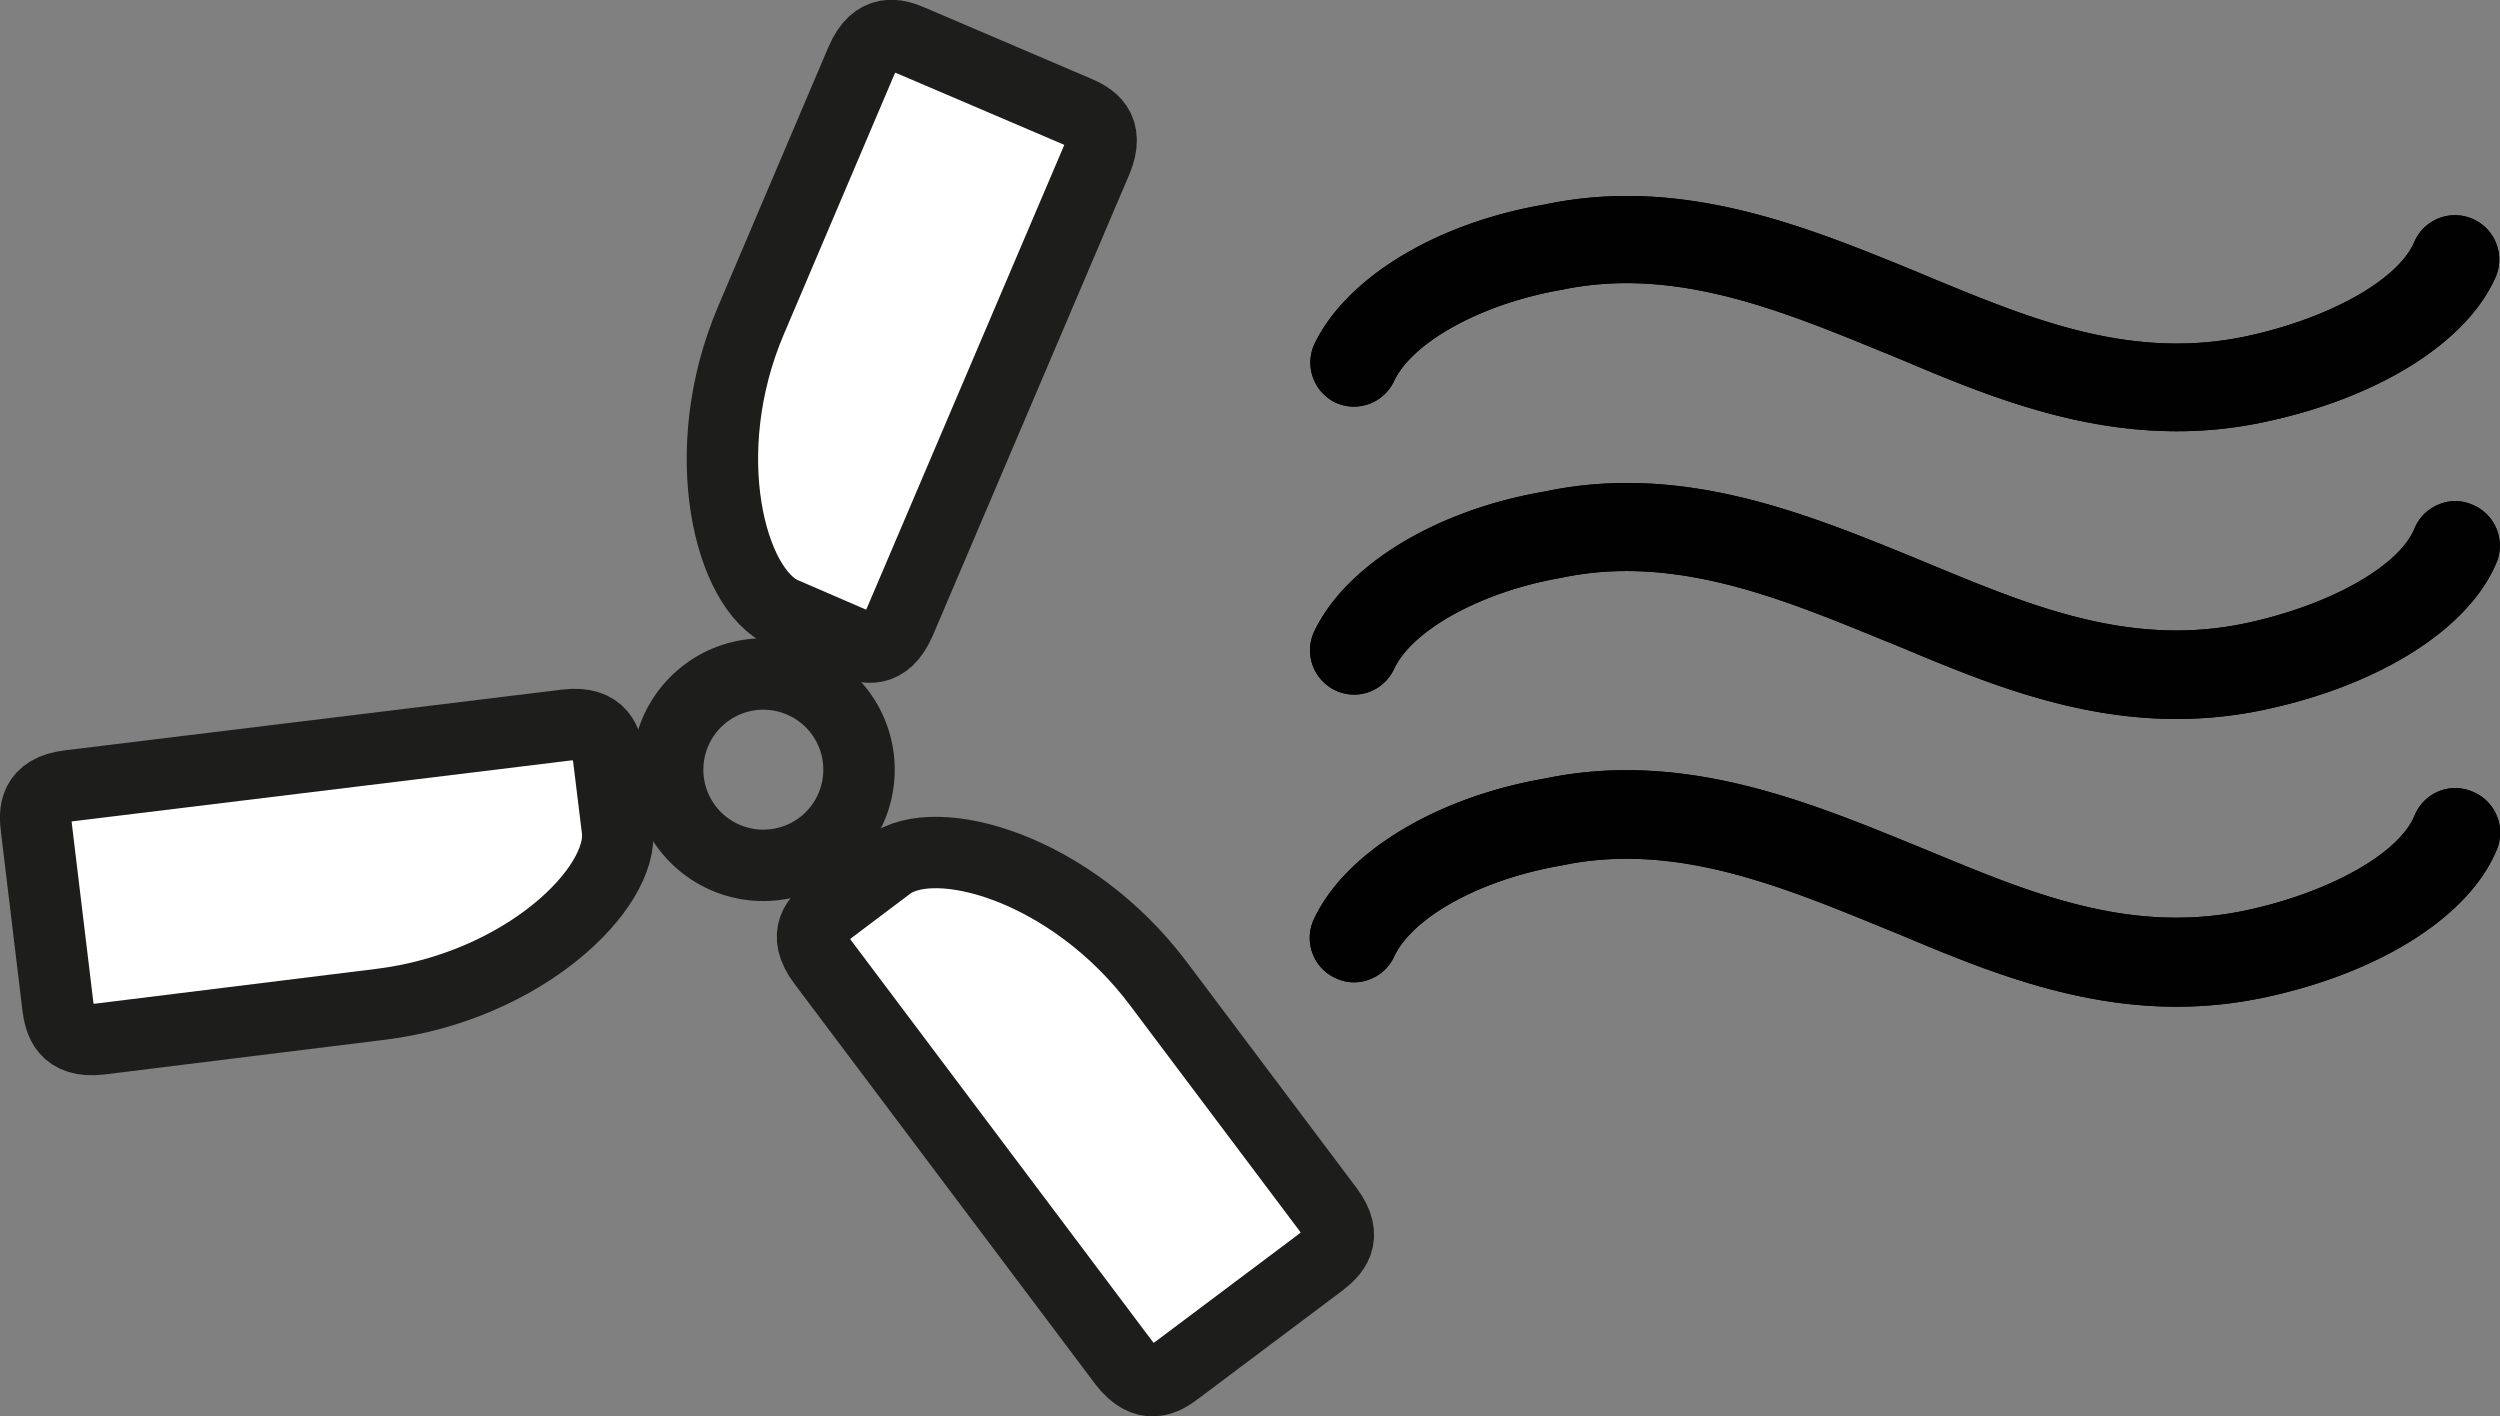
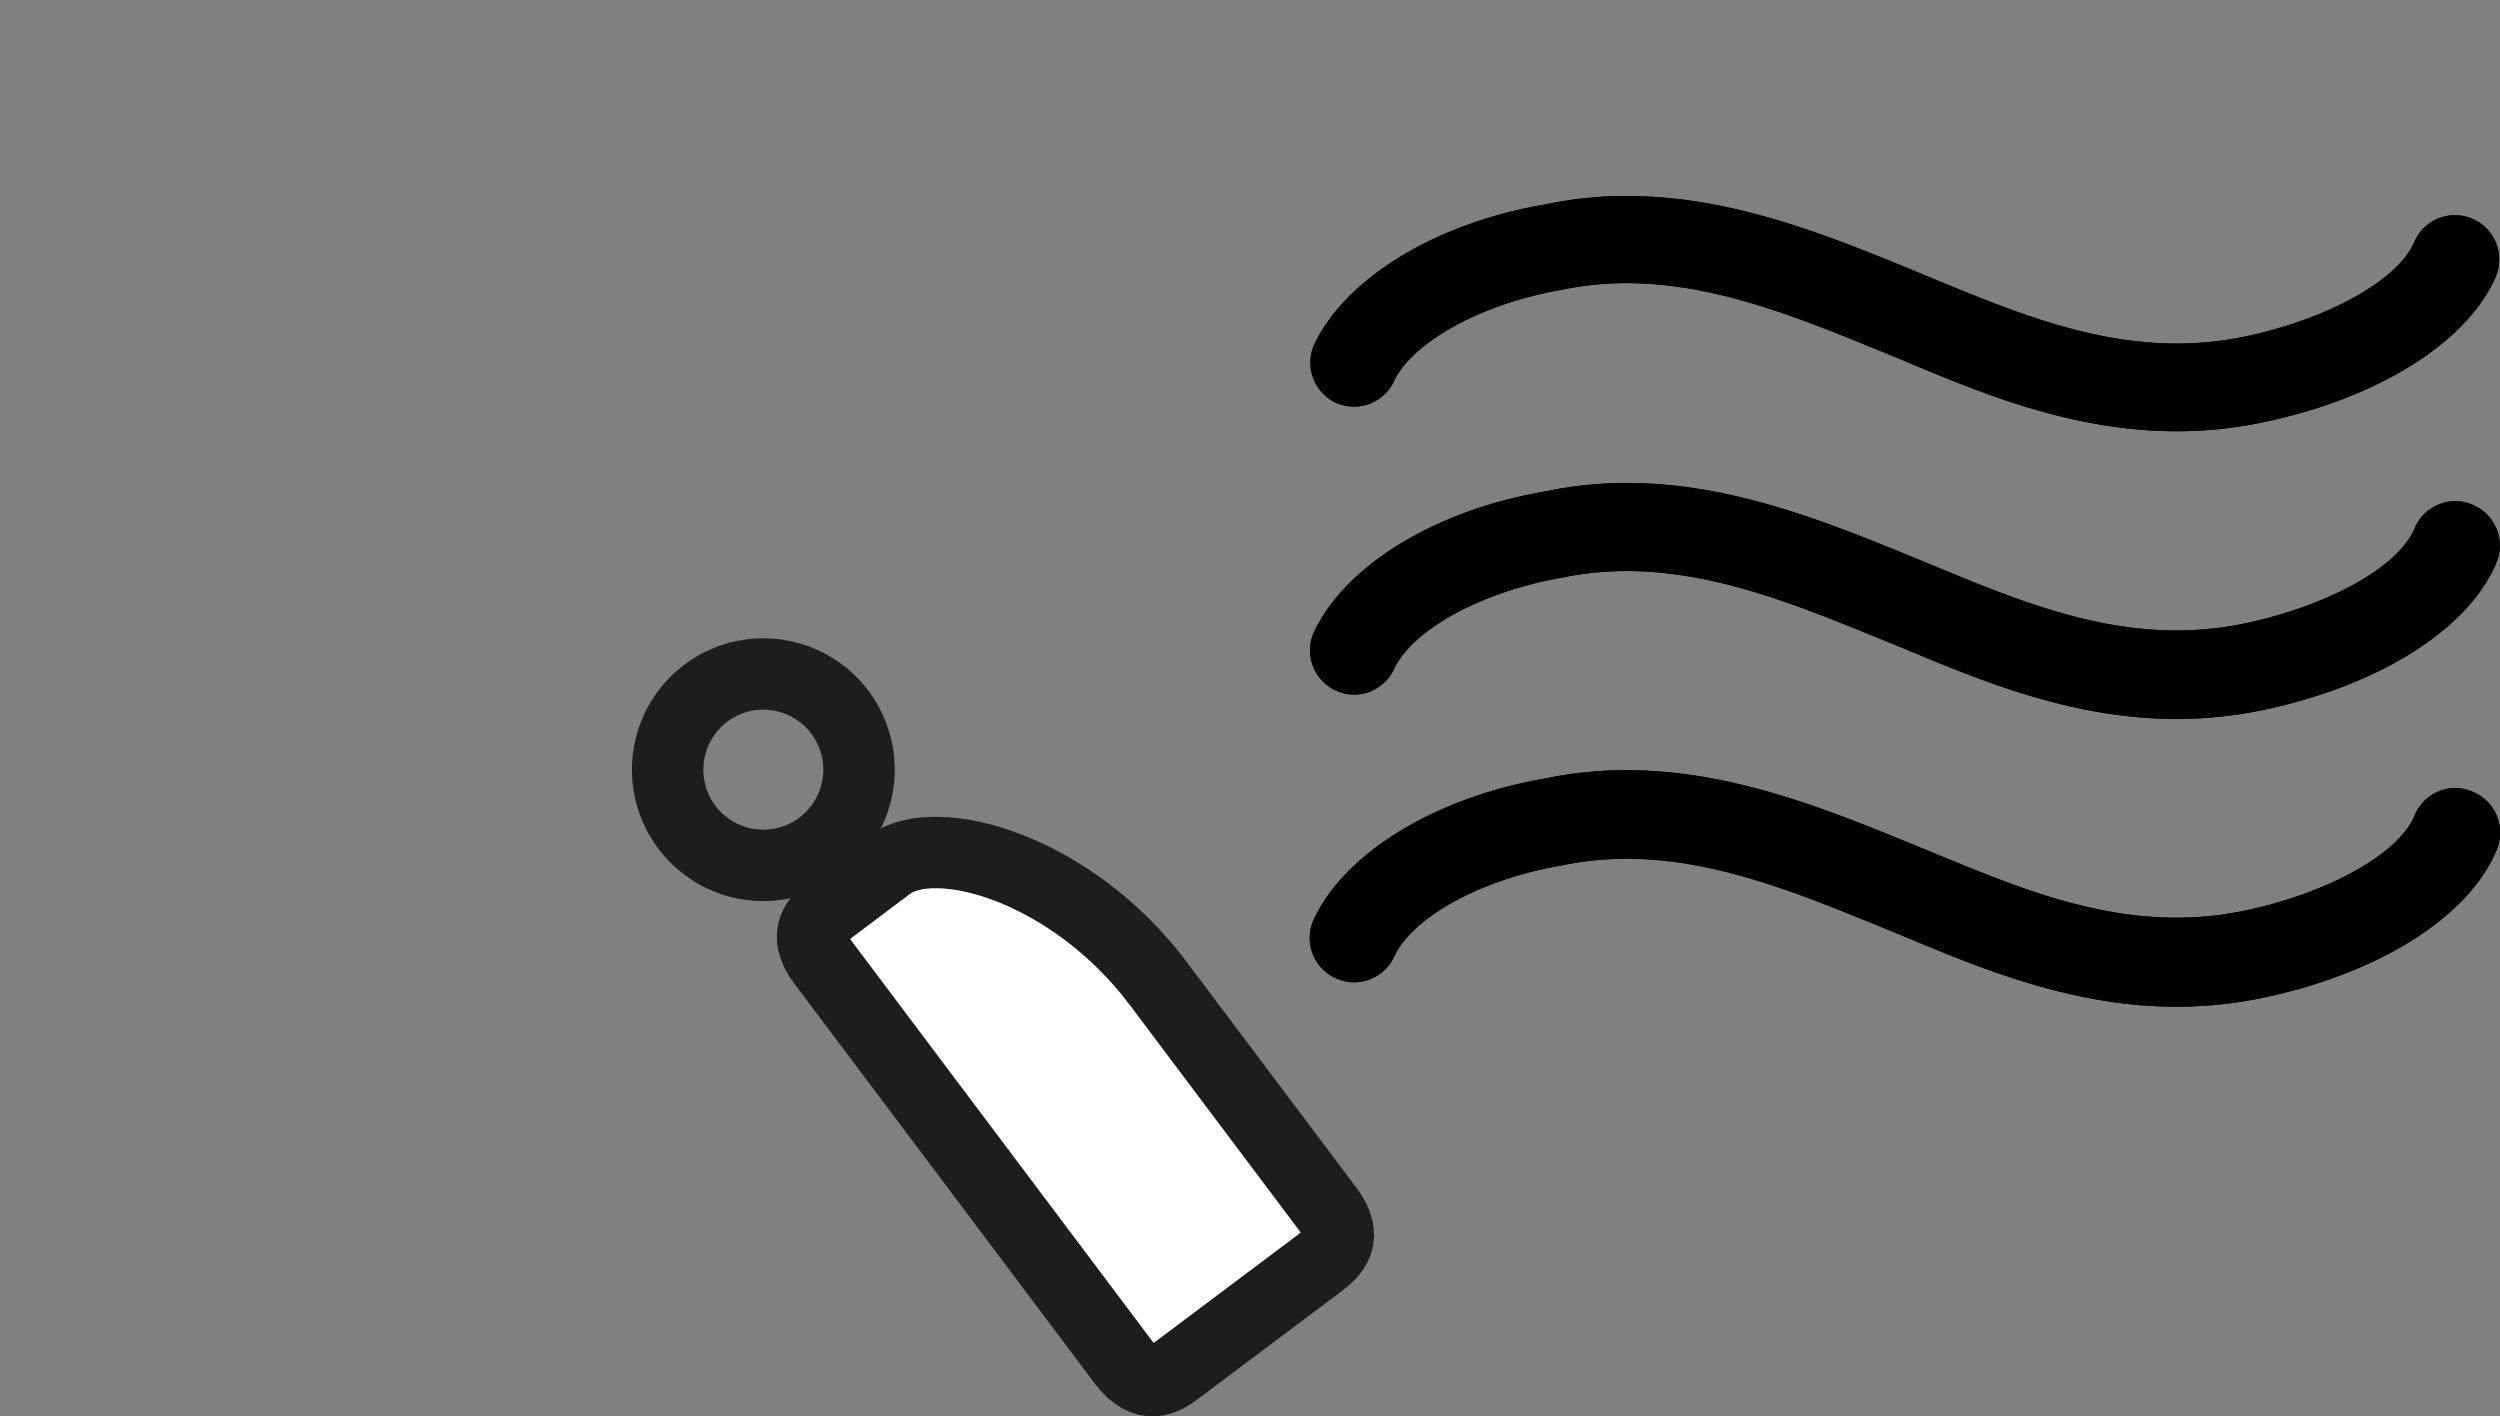
<svg xmlns="http://www.w3.org/2000/svg" viewBox="0 0 140.06 79.35">
  <rect x="0" y="0" width="140.06" height="79.35" fill="#808080" stroke="none" />
-   <path d="M13.43,60.05c-.11-.89-.16-2.13,1.85-2.37l27.84-3.4c2-.24,2.26,1,2.37,1.86l.49,4c.4,3.28-5.27,8.81-13.3,9.79L17,71.87c-2,.24-2.26-1-2.37-1.86Z" transform="translate(-11.39 -13.66)" style="fill:#fff;stroke:#1d1d1b;stroke-miterlimit:10;stroke-width:4px" />
-   <path d="M71.67,19.88c.83.35,1.93.93,1.14,2.79l-11,25.81C61,50.34,59.85,50,59,49.6L55.3,48c-3-1.29-5-9-1.83-16.41l6.18-14.53c.8-1.86,2-1.47,2.8-1.12Z" transform="translate(-11.39 -13.66)" style="fill:#fff;stroke:#1d1d1b;stroke-miterlimit:10;stroke-width:4px" />
  <path d="M77.34,90.41c-.71.54-1.76,1.2-3-.42L57.5,67.58c-1.22-1.62-.29-2.44.43-3l3.24-2.44c2.64-2,10.26.16,15.12,6.63L85.78,81.4c1.22,1.62.29,2.44-.43,3Z" transform="translate(-11.39 -13.66)" style="fill:#fff;stroke:#1d1d1b;stroke-miterlimit:10;stroke-width:4px" />
  <path d="M50.93,52.5A5.36,5.36,0,1,1,49.87,60,5.36,5.36,0,0,1,50.93,52.5Z" transform="translate(-11.39 -13.66)" style="fill:none;stroke:#1d1d1b;stroke-linecap:round;stroke-linejoin:round;stroke-width:4px" />
  <path d="M151.26,61.28c-1.54,3.72-6.52,6.88-13,8.26a23.9,23.9,0,0,1-4.92.52c-5.82,0-10.92-2.11-15.42-4l-1.15-.47c-5.75-2.35-11.65-4.77-17.91-3.44-4.49.77-8.32,2.87-9.37,5.11a2.45,2.45,0,0,1-1.4,1.28,2.39,2.39,0,0,1-1.89-.09,2.43,2.43,0,0,1-1.28-1.39,2.46,2.46,0,0,1,.08-1.9c1.74-3.73,6.81-6.82,12.92-7.88,7.68-1.61,14.6,1.22,20.72,3.72l1.17.48c5.44,2.25,11,4.55,17.42,3.18,4.67-1,8.55-3.18,9.43-5.3A2.5,2.5,0,0,1,148,58a2.45,2.45,0,0,1,1.88,0A2.48,2.48,0,0,1,151.26,61.28Z" transform="translate(-11.39 -13.66)" style="fill:#010101" />
  <path d="M151.26,61.28c-1.54,3.72-6.52,6.88-13,8.26a23.9,23.9,0,0,1-4.92.52c-5.82,0-10.92-2.11-15.42-4l-1.15-.47c-5.75-2.35-11.65-4.77-17.91-3.44-4.49.77-8.32,2.87-9.37,5.11a2.45,2.45,0,0,1-1.4,1.28,2.39,2.39,0,0,1-1.89-.09,2.43,2.43,0,0,1-1.28-1.39,2.46,2.46,0,0,1,.08-1.9c1.74-3.73,6.81-6.82,12.92-7.88,7.68-1.61,14.6,1.22,20.72,3.72l1.17.48c5.44,2.25,11,4.55,17.42,3.18,4.67-1,8.55-3.18,9.43-5.3A2.5,2.5,0,0,1,148,58a2.45,2.45,0,0,1,1.88,0A2.48,2.48,0,0,1,151.26,61.28Z" transform="translate(-11.39 -13.66)" style="fill:#010101" />
  <path d="M151.26,45.16c-1.54,3.72-6.52,6.88-13,8.26a23.9,23.9,0,0,1-4.92.52c-5.81,0-10.91-2.11-15.41-4l-1.16-.47c-5.72-2.34-11.64-4.77-17.91-3.44-4.42.76-8.34,2.9-9.37,5.11a2.49,2.49,0,0,1-1.41,1.29,2.44,2.44,0,0,1-1.89-.1A2.48,2.48,0,0,1,85,49.08c1.75-3.74,6.82-6.84,12.92-7.88,7.66-1.63,14.58,1.2,20.68,3.69l1.21.5c5.42,2.24,11,4.55,17.42,3.18,4.67-1,8.55-3.17,9.43-5.3A2.46,2.46,0,0,1,148,41.93a2.39,2.39,0,0,1,1.89,0A2.48,2.48,0,0,1,151.26,45.16Z" transform="translate(-11.39 -13.66)" style="fill:#010101" />
  <path d="M151.26,45.16c-1.54,3.72-6.52,6.88-13,8.26a23.9,23.9,0,0,1-4.92.52c-5.81,0-10.91-2.11-15.41-4l-1.16-.47c-5.72-2.34-11.64-4.77-17.91-3.44-4.42.76-8.34,2.9-9.37,5.11a2.49,2.49,0,0,1-1.41,1.29,2.44,2.44,0,0,1-1.89-.1A2.48,2.48,0,0,1,85,49.08c1.75-3.74,6.82-6.84,12.92-7.88,7.66-1.63,14.58,1.2,20.68,3.69l1.21.5c5.42,2.24,11,4.55,17.42,3.18,4.67-1,8.55-3.17,9.43-5.3A2.46,2.46,0,0,1,148,41.93a2.39,2.39,0,0,1,1.89,0A2.48,2.48,0,0,1,151.26,45.16Z" transform="translate(-11.39 -13.66)" style="fill:#010101" />
  <path d="M151.26,29.05c-1.54,3.71-6.52,6.88-13,8.25a23.23,23.23,0,0,1-4.92.52c-5.81,0-10.91-2.1-15.4-4l-1.17-.48c-5.72-2.34-11.64-4.77-17.91-3.44-4.42.76-8.34,2.91-9.37,5.11a2.48,2.48,0,0,1-3.29,1.2h0A2.49,2.49,0,0,1,85,33c1.75-3.74,6.82-6.84,12.92-7.88,7.67-1.63,14.6,1.21,20.72,3.71l1.17.49c5.42,2.23,11,4.54,17.42,3.18,4.67-1,8.55-3.18,9.43-5.31a2.48,2.48,0,0,1,4.58,1.9Z" transform="translate(-11.39 -13.66)" style="fill:#010101" />
  <path d="M151.26,29.05c-1.54,3.71-6.52,6.88-13,8.25a23.23,23.23,0,0,1-4.92.52c-5.81,0-10.91-2.1-15.4-4l-1.17-.48c-5.72-2.34-11.64-4.77-17.91-3.44-4.42.76-8.34,2.91-9.37,5.11a2.48,2.48,0,0,1-3.29,1.2h0A2.49,2.49,0,0,1,85,33c1.75-3.74,6.82-6.84,12.92-7.88,7.67-1.63,14.6,1.21,20.72,3.71l1.17.49c5.42,2.23,11,4.54,17.42,3.18,4.67-1,8.55-3.18,9.43-5.31a2.48,2.48,0,0,1,4.58,1.9Z" transform="translate(-11.39 -13.66)" style="fill:#010101" />
</svg>